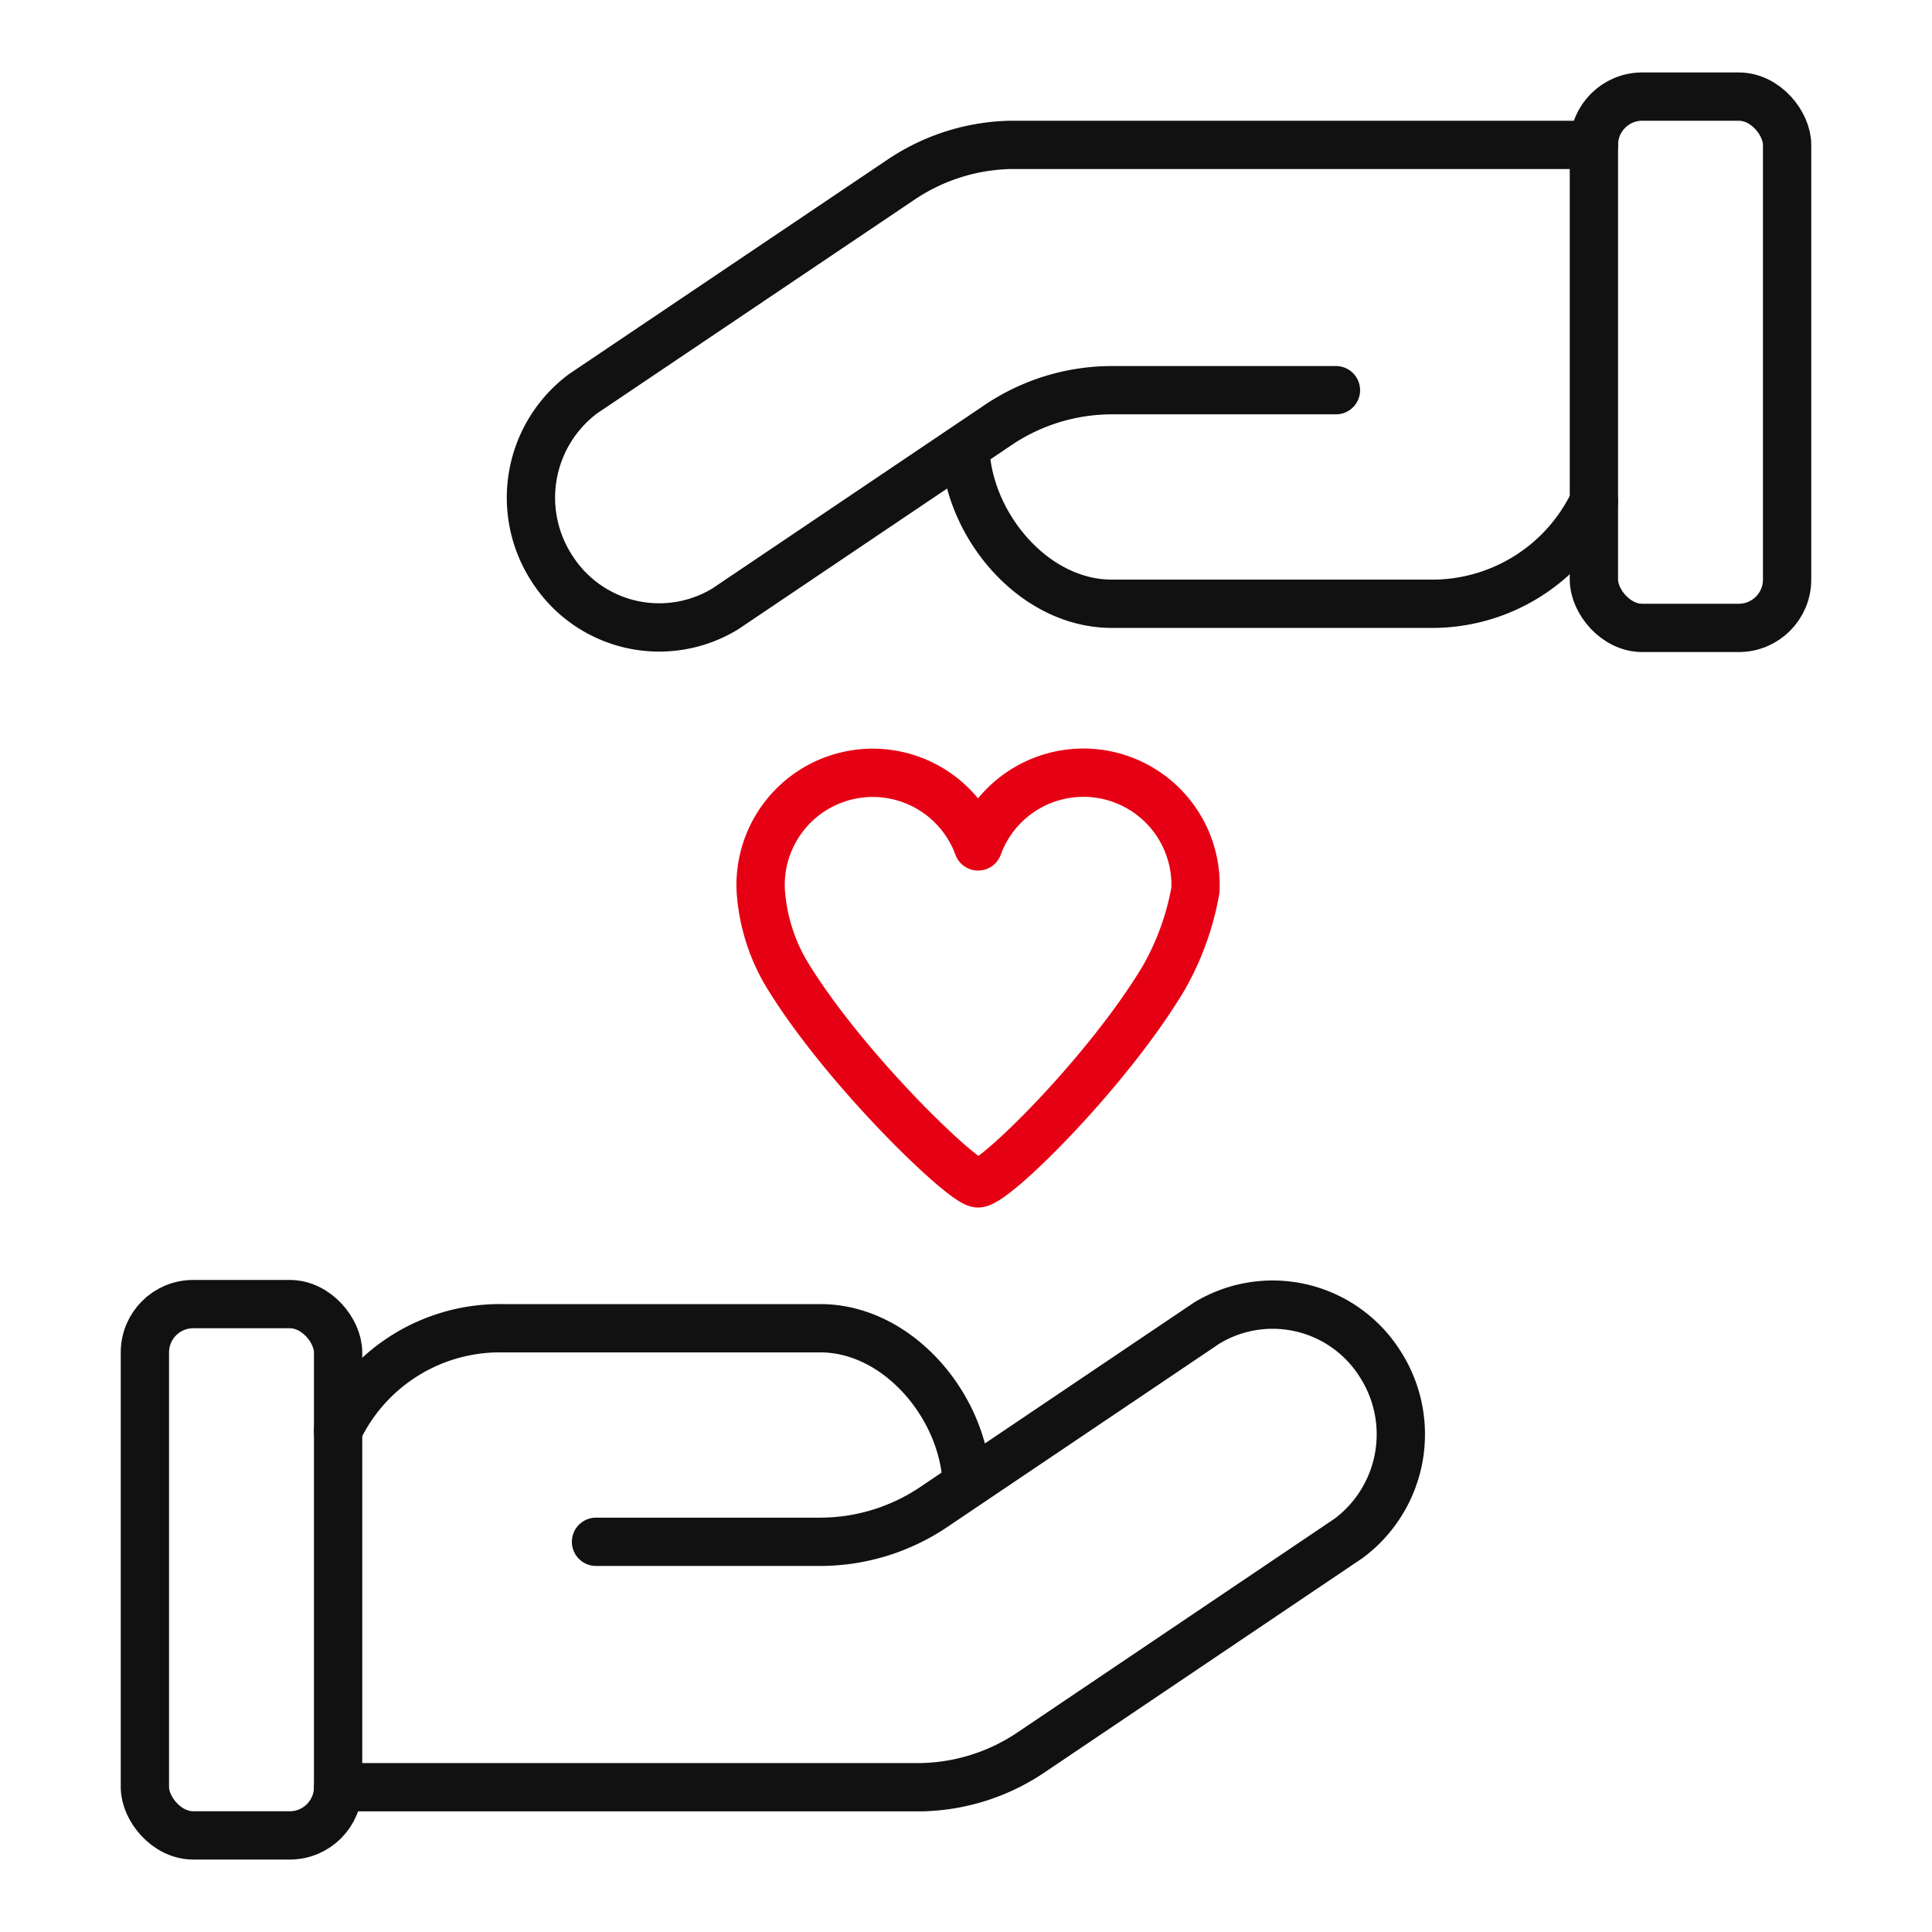
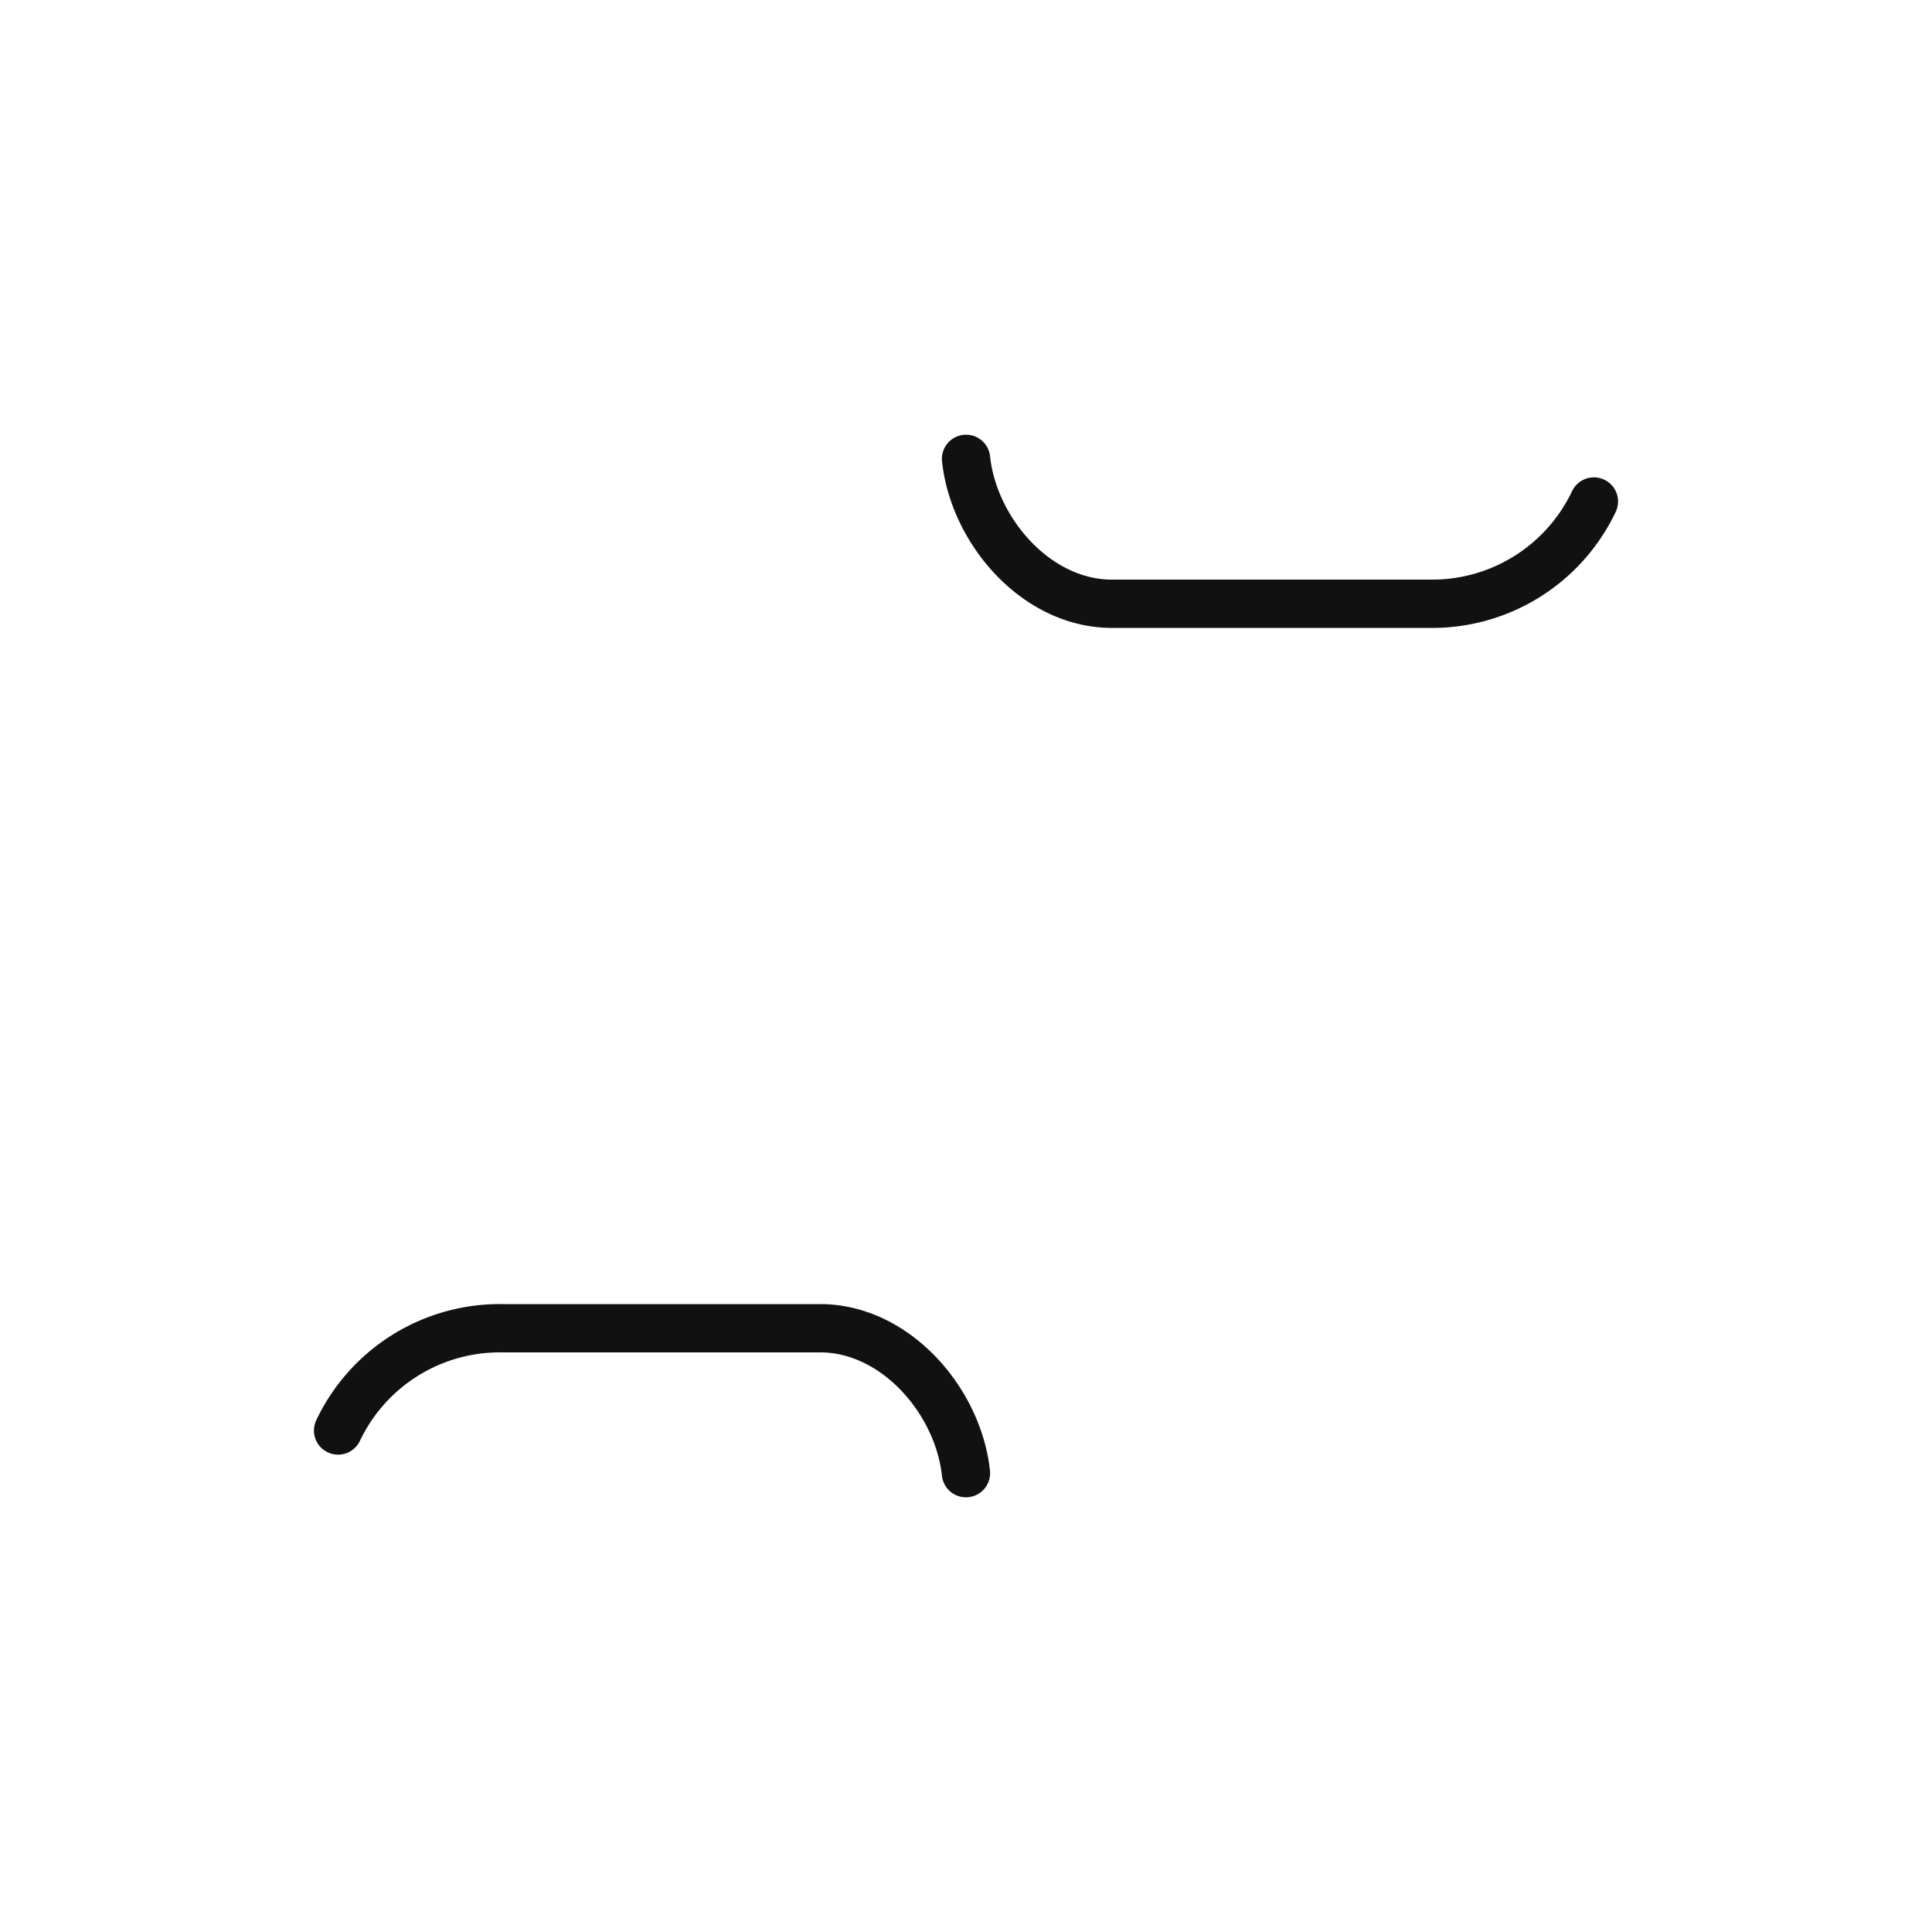
<svg xmlns="http://www.w3.org/2000/svg" width="80" height="80" viewBox="0 0 80 80">
  <rect width="80" height="80" fill="#e50025" opacity="0" />
  <path d="M19.719,58.466a7.414,7.414,0,0,1,6.834-4.234h13.2c3.083.046,5.645,3.025,5.964,6" transform="translate(-5.719 0.768)" fill="none" stroke="#111" stroke-linecap="round" stroke-linejoin="round" stroke-width="2" />
-   <path d="M30.4,64.076h9.274a8.433,8.433,0,0,0,4.708-1.439l11.3-7.614a5.257,5.257,0,0,1,7.143,1.624,5.373,5.373,0,0,1-1.258,7.283L48.408,72.8a8.425,8.425,0,0,1-4.5,1.437H19.72" transform="translate(-5.72 -0.233)" fill="none" stroke="#111" stroke-linecap="round" stroke-linejoin="round" stroke-width="2" />
-   <rect width="8" height="22" rx="2" transform="translate(6 54)" fill="none" stroke="#111" stroke-linecap="round" stroke-linejoin="round" stroke-width="2" />
  <path d="M59.484,21.093a7.414,7.414,0,0,1-6.834,4.234h-13.2c-3.083-.046-5.645-3.025-5.964-6" transform="translate(6.516 -0.327)" fill="none" stroke="#111" stroke-linecap="round" stroke-linejoin="round" stroke-width="2" />
-   <path d="M50.532,16.334H41.258a8.433,8.433,0,0,0-4.708,1.439l-11.3,7.614A5.257,5.257,0,0,1,18.1,23.763a5.373,5.373,0,0,1,1.258-7.283L32.526,7.614a8.425,8.425,0,0,1,4.5-1.437H61.214" transform="translate(4.786 -0.177)" fill="none" stroke="#111" stroke-linecap="round" stroke-linejoin="round" stroke-width="2" />
-   <rect width="8" height="22" rx="2" transform="translate(66 4)" fill="none" stroke="#111" stroke-linecap="round" stroke-linejoin="round" stroke-width="2" />
-   <path d="M40.393,35.857a4.643,4.643,0,0,0-9-1.809,4.644,4.644,0,0,0-9,1.809A7.739,7.739,0,0,0,23.57,39.5C26.008,43.416,30.8,48,31.393,48c.684,0,5.357-4.61,7.684-8.5A11.272,11.272,0,0,0,40.393,35.857Z" transform="translate(9.107 1)" fill="none" stroke="#e60013" stroke-linecap="round" stroke-linejoin="round" stroke-width="2" />
</svg>